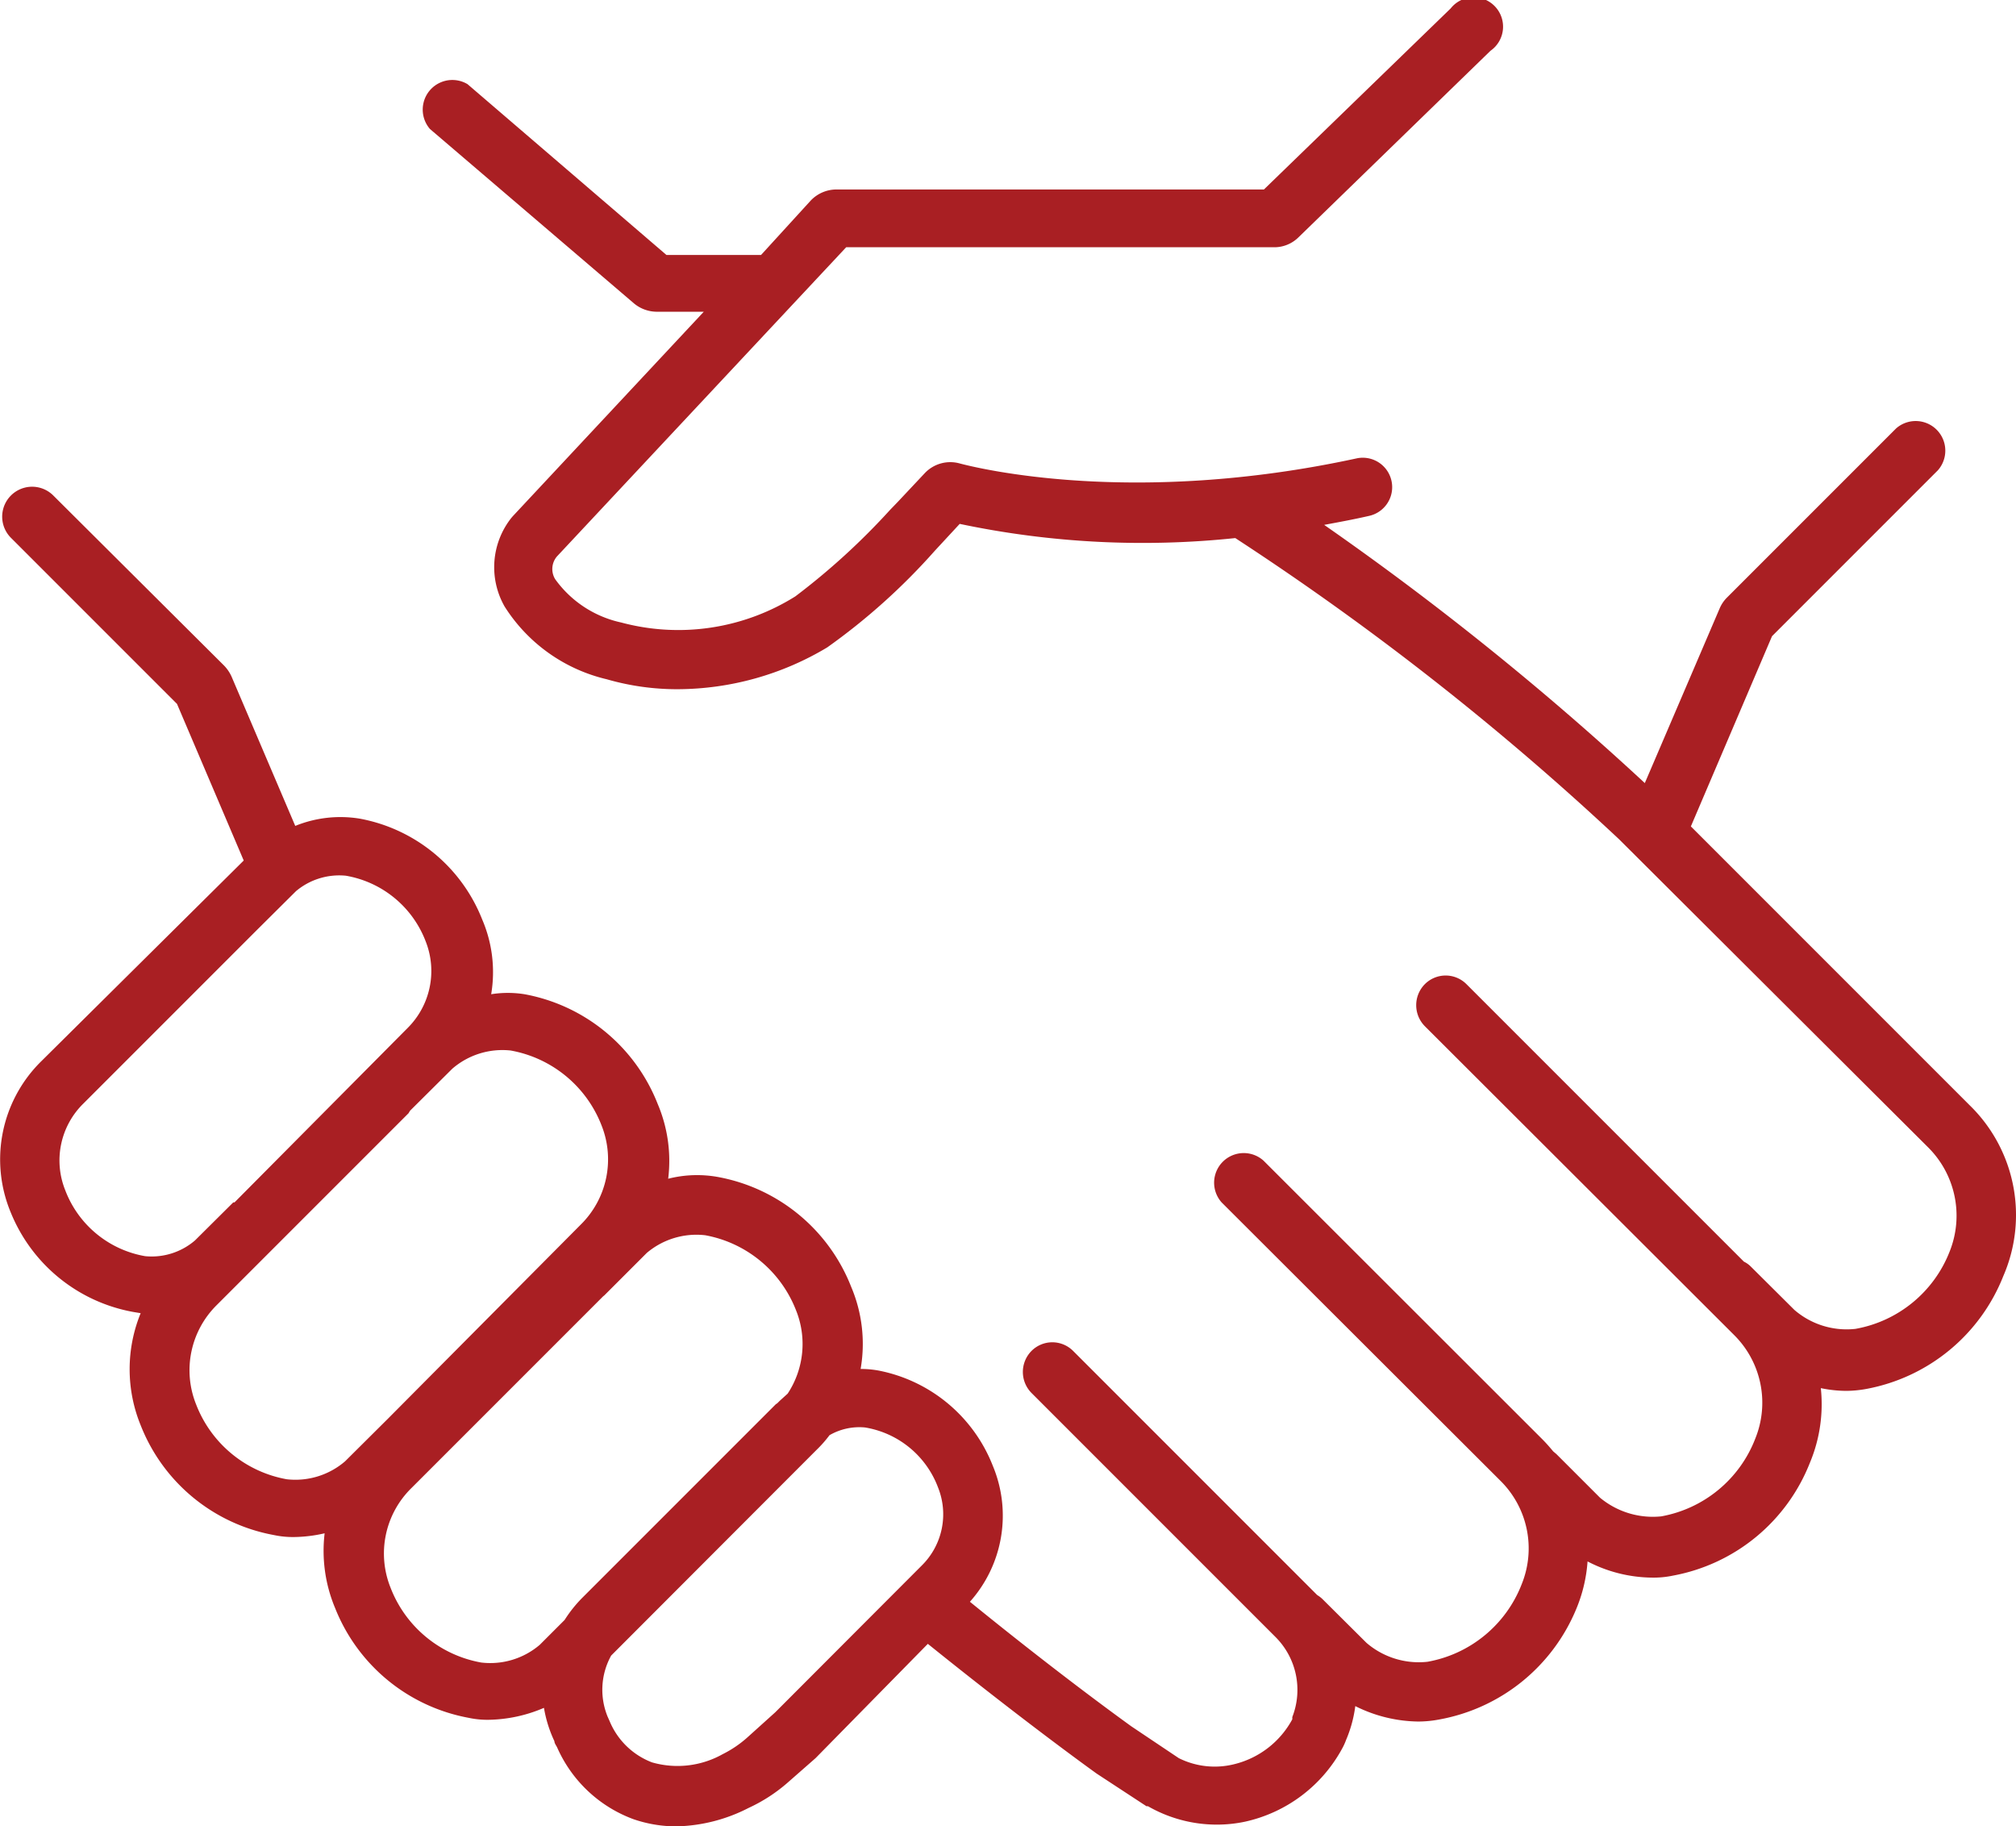
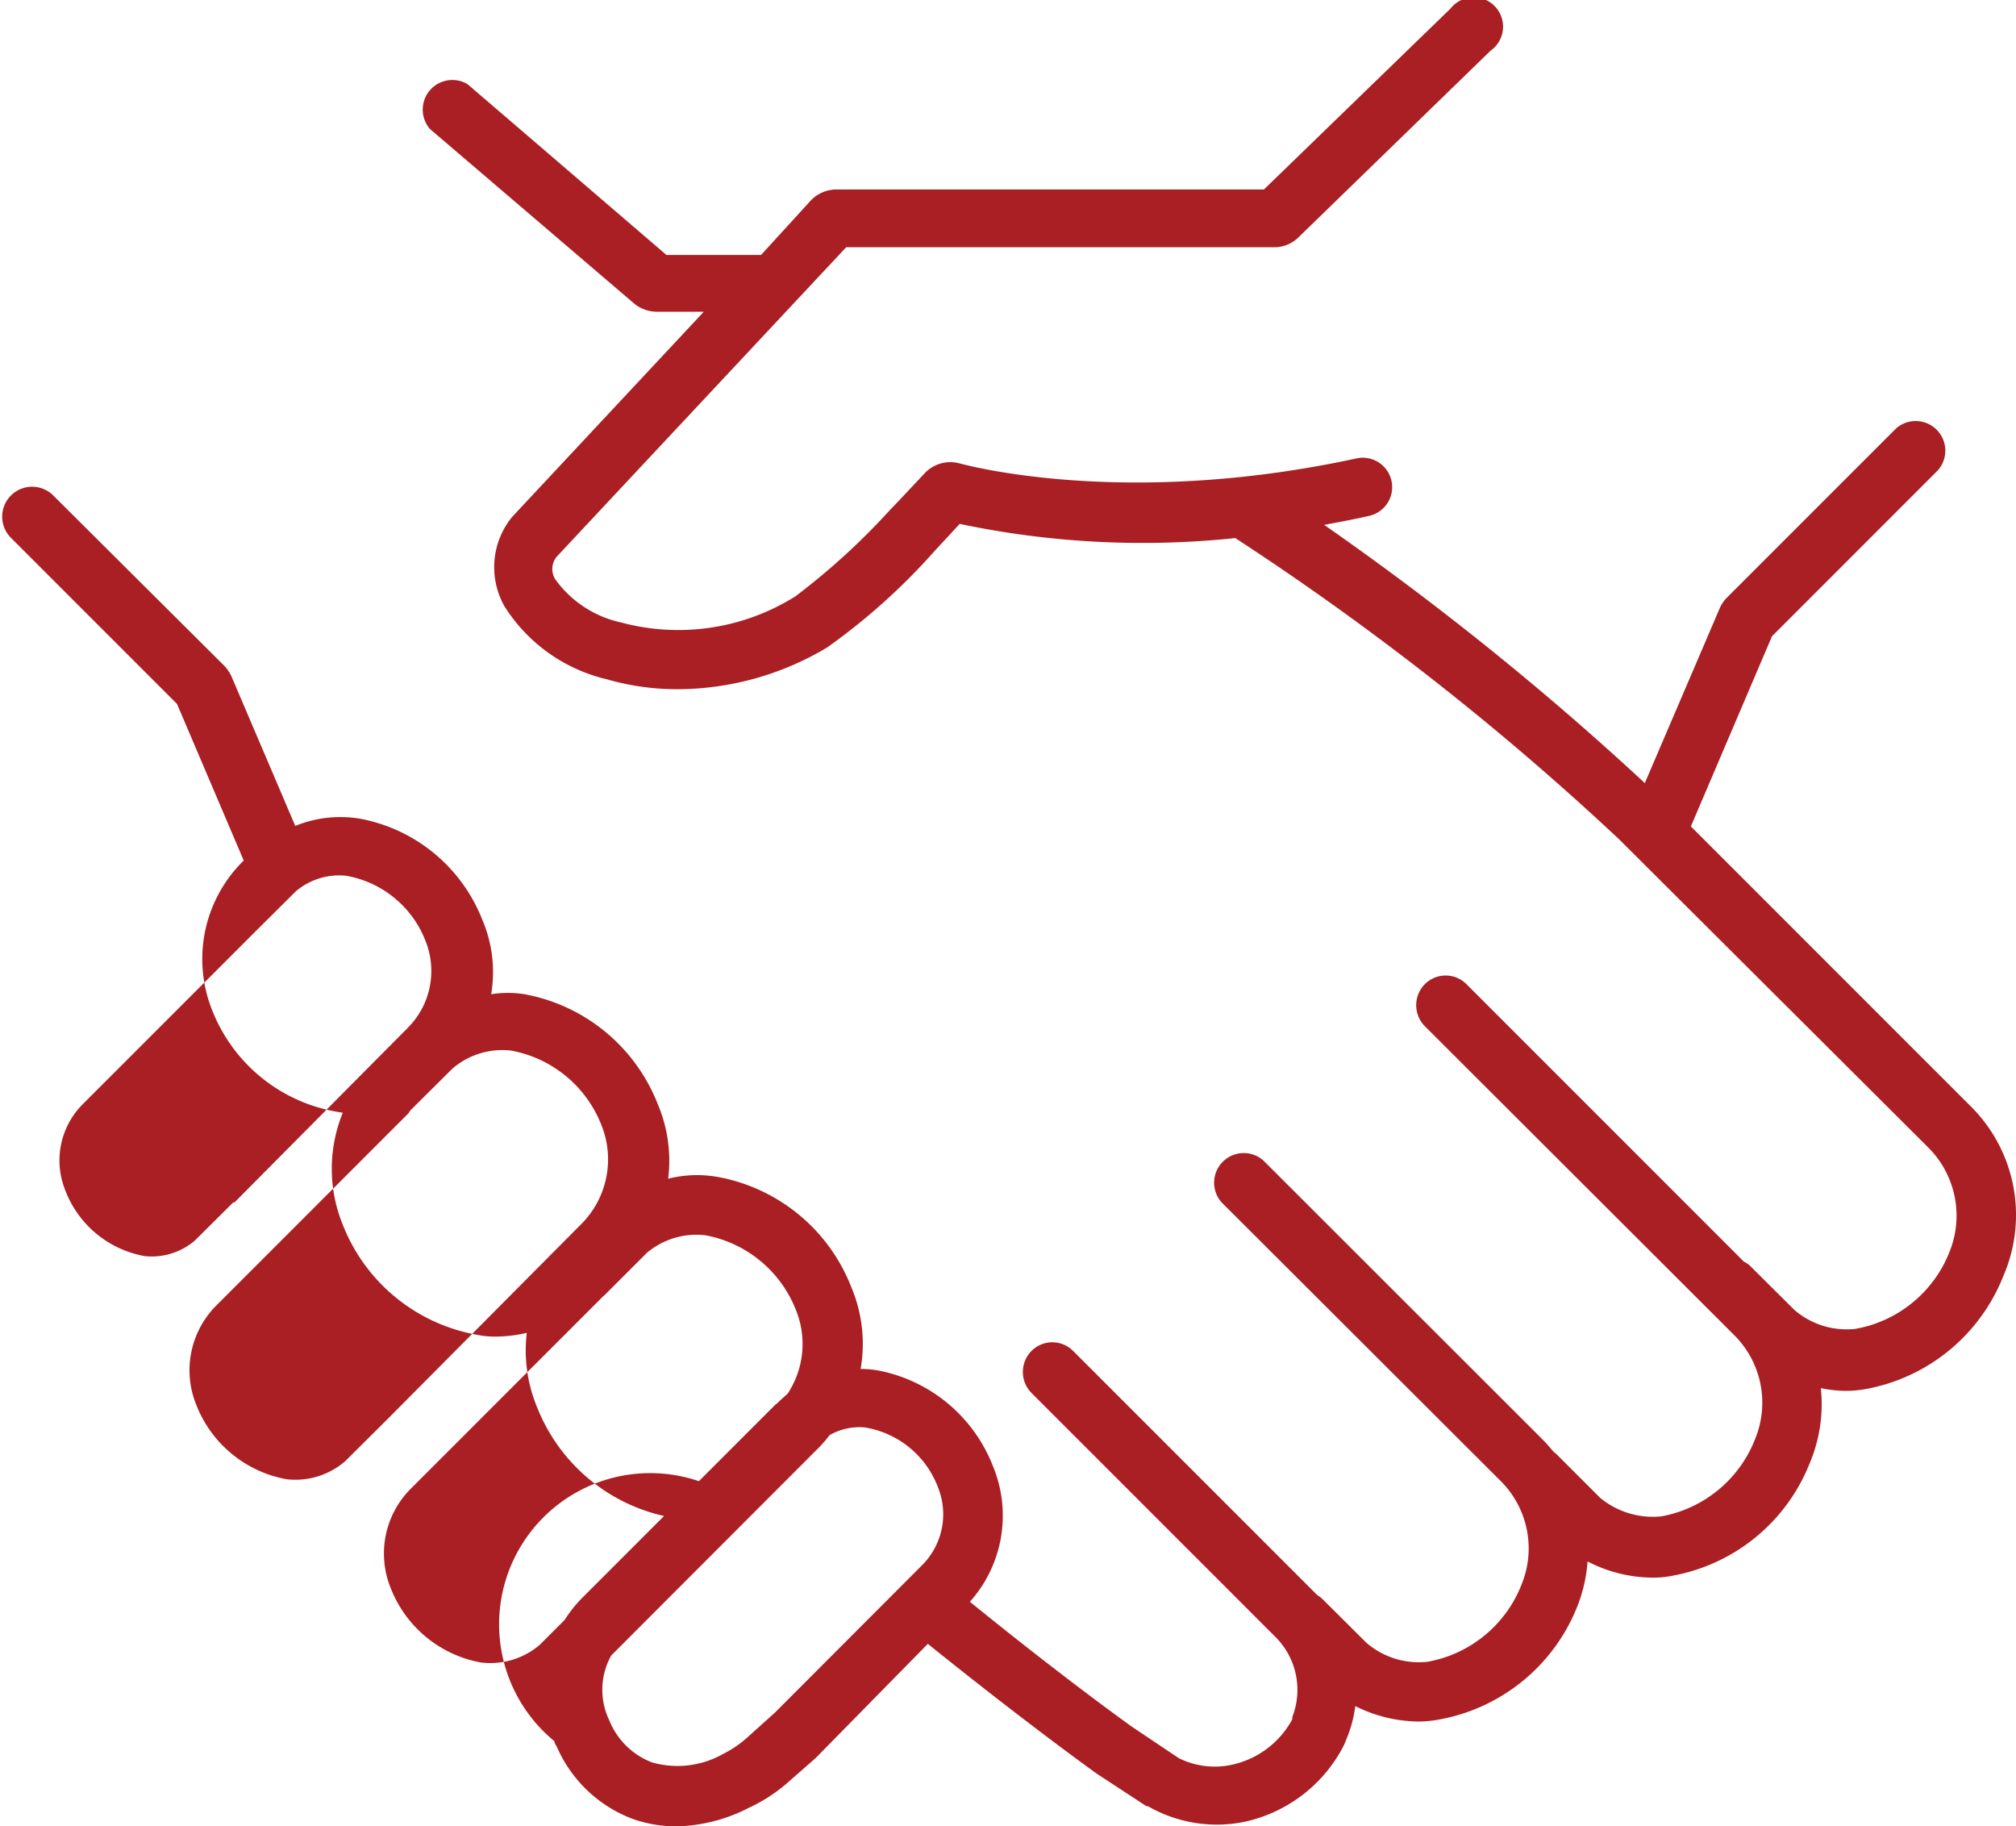
<svg xmlns="http://www.w3.org/2000/svg" id="Layer_1" data-name="Layer 1" viewBox="0 0 80.98 73.35">
  <defs>
    <style>.cls-1{fill:#a91f23;}</style>
  </defs>
-   <path class="cls-1" d="M86.86,48.79,75.65,37.58l3.26-7.64,6.66-6.66a1.19,1.19,0,0,0-1.68-1.68L77.1,28.39a1.37,1.37,0,0,0-.3.45l-3,7A118.79,118.79,0,0,0,60.92,25.47c.59-.11,1.19-.22,1.8-.36a1.18,1.18,0,1,0-.5-2.31c-9,1.95-15.27.38-15.95.2a1.41,1.41,0,0,0-1.4.4l-1.09,1.16-.29.3a27.74,27.74,0,0,1-3.81,3.48,8.85,8.85,0,0,1-7,1.05,4.41,4.41,0,0,1-2.65-1.74.78.78,0,0,1,.07-.91L41.72,14.32H58.89a1.38,1.38,0,0,0,1-.4L67.6,6.43A1.18,1.18,0,1,0,66,4.73L58.5,12H41.3a1.43,1.43,0,0,0-1,.44l-2,2.19h-3.8L26.51,7.77A1.19,1.19,0,0,0,25,9.57l8.19,7a1.44,1.44,0,0,0,.93.34H36l-7.67,8.21-.06.07A3.19,3.19,0,0,0,28,28.75a6.66,6.66,0,0,0,4.1,2.92,10.18,10.18,0,0,0,2.86.4,11.75,11.75,0,0,0,6-1.68,25.45,25.45,0,0,0,4.32-3.88l1-1.08A35.63,35.63,0,0,0,57.35,26a112.26,112.26,0,0,1,15.42,12.1L85.18,50.47a3.87,3.87,0,0,1,.87,4.17,5,5,0,0,1-3.79,3.12A3.21,3.21,0,0,1,79.81,57l-1.76-1.75a1,1,0,0,0-.27-.19L66.64,43.92a1.18,1.18,0,0,0-1.68,0,1.2,1.2,0,0,0,0,1.68L77.38,58a3.83,3.83,0,0,1,.86,4.16,5,5,0,0,1-3.78,3.13A3.32,3.32,0,0,1,72,64.54l-1.75-1.75-.13-.11c-.14-.17-.29-.34-.45-.5L58.48,51a1.19,1.19,0,0,0-1.68,1.68L68,63.86A3.82,3.82,0,0,1,68.86,68a5,5,0,0,1-3.79,3.13,3.22,3.22,0,0,1-2.45-.76l-1.76-1.75a1.18,1.18,0,0,0-.22-.17l-9.8-9.8a1.18,1.18,0,0,0-1.68,0,1.2,1.2,0,0,0,0,1.68l9.8,9.8a3,3,0,0,1,.68,3.22l0,.09v0a3.63,3.63,0,0,1-2.32,1.8A3.23,3.23,0,0,1,55.08,75l-1.91-1.28c-.19-.14-2.79-2-6.48-5a5.19,5.19,0,0,0,.92-5.46A6.2,6.2,0,0,0,43,59.43a4,4,0,0,0-.7-.06,5.86,5.86,0,0,0-.38-3.3,7.13,7.13,0,0,0-5.35-4.41,4.72,4.72,0,0,0-2,.07,5.84,5.84,0,0,0-.42-3,7.13,7.13,0,0,0-5.35-4.41,4.26,4.26,0,0,0-1.34,0,5.35,5.35,0,0,0-.36-3,6.57,6.57,0,0,0-4.91-4.05,4.81,4.81,0,0,0-2.6.29l-2.56-6a1.55,1.55,0,0,0-.3-.44L9.86,24.28A1.19,1.19,0,0,0,8.18,26l6.66,6.66,2.68,6.29L9.4,47a5.53,5.53,0,0,0-1.24,6.08,6.57,6.57,0,0,0,4.92,4l.3.05a5.94,5.94,0,0,0,0,4.5,7.13,7.13,0,0,0,5.35,4.41,3.68,3.68,0,0,0,.82.08,5.73,5.73,0,0,0,1.22-.15,5.94,5.94,0,0,0,.42,3,7.17,7.17,0,0,0,5.36,4.41,3.59,3.59,0,0,0,.81.08,5.84,5.84,0,0,0,2.22-.48A5.12,5.12,0,0,0,30,74.32c0,.08.07.17.11.25a5.38,5.38,0,0,0,3.06,2.88,5.28,5.28,0,0,0,1.73.29A6.63,6.63,0,0,0,37.8,77,6.52,6.52,0,0,0,39.35,76l1.14-1L45,70.41h0c4,3.22,6.67,5.13,6.78,5.21h0l2,1.31.06,0a5.55,5.55,0,0,0,2.77.74,5.45,5.45,0,0,0,1.14-.12,5.88,5.88,0,0,0,3.89-2.93,2.36,2.36,0,0,0,.16-.35l0,0a5.09,5.09,0,0,0,.37-1.36,5.79,5.79,0,0,0,2.53.62,4.58,4.58,0,0,0,.83-.08A7.38,7.38,0,0,0,71.05,69a6.05,6.05,0,0,0,.45-1.9,5.72,5.72,0,0,0,2.6.65,3.77,3.77,0,0,0,.83-.08,7.34,7.34,0,0,0,5.5-4.53,6.09,6.09,0,0,0,.44-3,5.15,5.15,0,0,0,1,.11,4.6,4.6,0,0,0,.84-.08,7.36,7.36,0,0,0,5.49-4.53A6.15,6.15,0,0,0,86.86,48.79Zm-76.51,3.4a3.2,3.2,0,0,1,.73-3.48l7-7h0l1.54-1.53a2.7,2.7,0,0,1,2-.62,4.19,4.19,0,0,1,3.21,2.64,3.23,3.23,0,0,1-.73,3.48l-6.95,7s0,0-.05,0l-1.54,1.53a2.67,2.67,0,0,1-2,.63A4.2,4.2,0,0,1,10.35,52.19Zm8.9,11.61a4.81,4.81,0,0,1-3.64-3,3.68,3.68,0,0,1,.83-4l7.7-7.7L24.2,49l1.7-1.69a3.08,3.08,0,0,1,2.34-.73,4.83,4.83,0,0,1,3.65,3,3.68,3.68,0,0,1-.84,4L23.3,61.38h0l-1.71,1.7A3.06,3.06,0,0,1,19.25,63.8Zm7.81,7.36a4.81,4.81,0,0,1-3.64-3,3.68,3.68,0,0,1,.83-4l7.7-7.7.06-.05,1.7-1.7A3.09,3.09,0,0,1,36.06,54a4.85,4.85,0,0,1,3.64,3,3.62,3.62,0,0,1-.33,3.36l-.32.29-.1.1a.39.39,0,0,0-.1.08l-7.74,7.74a5.3,5.3,0,0,0-.7.88l-1,1A3.06,3.06,0,0,1,27.06,71.16Zm11.81,2-1.11,1a4.48,4.48,0,0,1-1,.68,3.71,3.71,0,0,1-2.84.33,3,3,0,0,1-1.7-1.65l-.08-.18a2.84,2.84,0,0,1,.14-2.46l8.25-8.26a4.88,4.88,0,0,0,.52-.59,2.4,2.4,0,0,1,1.43-.31,3.79,3.79,0,0,1,2.93,2.41,2.89,2.89,0,0,1-.65,3.13Z" transform="translate(-7.73 -4.39)" />
+   <path class="cls-1" d="M86.86,48.79,75.65,37.58l3.26-7.64,6.66-6.66a1.19,1.19,0,0,0-1.68-1.68L77.1,28.39a1.37,1.37,0,0,0-.3.45l-3,7A118.79,118.79,0,0,0,60.92,25.47c.59-.11,1.19-.22,1.8-.36a1.18,1.18,0,1,0-.5-2.31c-9,1.95-15.27.38-15.95.2a1.41,1.41,0,0,0-1.4.4l-1.09,1.16-.29.3a27.74,27.74,0,0,1-3.81,3.48,8.85,8.85,0,0,1-7,1.05,4.41,4.41,0,0,1-2.65-1.74.78.78,0,0,1,.07-.91L41.72,14.32H58.89a1.38,1.38,0,0,0,1-.4L67.6,6.43A1.18,1.18,0,1,0,66,4.73L58.5,12H41.3a1.43,1.43,0,0,0-1,.44l-2,2.19h-3.8L26.51,7.77A1.19,1.19,0,0,0,25,9.57l8.19,7a1.44,1.44,0,0,0,.93.34H36l-7.67,8.21-.06.07A3.19,3.19,0,0,0,28,28.75a6.66,6.66,0,0,0,4.1,2.92,10.18,10.18,0,0,0,2.86.4,11.75,11.75,0,0,0,6-1.68,25.45,25.45,0,0,0,4.32-3.88l1-1.08A35.63,35.63,0,0,0,57.35,26a112.26,112.26,0,0,1,15.42,12.1L85.18,50.47a3.87,3.87,0,0,1,.87,4.17,5,5,0,0,1-3.79,3.12A3.21,3.21,0,0,1,79.81,57l-1.76-1.75a1,1,0,0,0-.27-.19L66.64,43.92a1.18,1.18,0,0,0-1.68,0,1.2,1.2,0,0,0,0,1.68L77.38,58a3.83,3.83,0,0,1,.86,4.16,5,5,0,0,1-3.78,3.13A3.32,3.32,0,0,1,72,64.54l-1.75-1.75-.13-.11c-.14-.17-.29-.34-.45-.5L58.48,51a1.19,1.19,0,0,0-1.68,1.68L68,63.86A3.82,3.82,0,0,1,68.86,68a5,5,0,0,1-3.79,3.13,3.22,3.22,0,0,1-2.45-.76l-1.76-1.75a1.18,1.18,0,0,0-.22-.17l-9.8-9.8a1.18,1.18,0,0,0-1.68,0,1.2,1.2,0,0,0,0,1.68l9.8,9.8a3,3,0,0,1,.68,3.22l0,.09v0a3.63,3.63,0,0,1-2.32,1.8A3.23,3.23,0,0,1,55.08,75l-1.91-1.28c-.19-.14-2.79-2-6.48-5a5.19,5.19,0,0,0,.92-5.46A6.2,6.2,0,0,0,43,59.43a4,4,0,0,0-.7-.06,5.86,5.86,0,0,0-.38-3.3,7.13,7.13,0,0,0-5.35-4.41,4.72,4.72,0,0,0-2,.07,5.84,5.84,0,0,0-.42-3,7.13,7.13,0,0,0-5.35-4.41,4.26,4.26,0,0,0-1.34,0,5.35,5.35,0,0,0-.36-3,6.57,6.57,0,0,0-4.91-4.05,4.81,4.81,0,0,0-2.6.29l-2.56-6a1.55,1.55,0,0,0-.3-.44L9.86,24.28A1.19,1.19,0,0,0,8.18,26l6.66,6.66,2.68,6.29a5.53,5.53,0,0,0-1.24,6.08,6.57,6.57,0,0,0,4.92,4l.3.05a5.94,5.94,0,0,0,0,4.5,7.13,7.13,0,0,0,5.35,4.41,3.68,3.68,0,0,0,.82.08,5.73,5.73,0,0,0,1.22-.15,5.94,5.94,0,0,0,.42,3,7.17,7.17,0,0,0,5.36,4.41,3.59,3.59,0,0,0,.81.08,5.84,5.84,0,0,0,2.22-.48A5.12,5.12,0,0,0,30,74.32c0,.08.07.17.11.25a5.38,5.38,0,0,0,3.06,2.88,5.28,5.28,0,0,0,1.73.29A6.63,6.63,0,0,0,37.8,77,6.52,6.52,0,0,0,39.35,76l1.14-1L45,70.41h0c4,3.22,6.67,5.13,6.78,5.21h0l2,1.31.06,0a5.55,5.55,0,0,0,2.77.74,5.45,5.45,0,0,0,1.14-.12,5.88,5.88,0,0,0,3.89-2.93,2.36,2.36,0,0,0,.16-.35l0,0a5.09,5.09,0,0,0,.37-1.36,5.79,5.79,0,0,0,2.53.62,4.58,4.58,0,0,0,.83-.08A7.38,7.38,0,0,0,71.05,69a6.05,6.05,0,0,0,.45-1.9,5.72,5.72,0,0,0,2.6.65,3.77,3.77,0,0,0,.83-.08,7.34,7.34,0,0,0,5.5-4.53,6.09,6.09,0,0,0,.44-3,5.15,5.15,0,0,0,1,.11,4.6,4.6,0,0,0,.84-.08,7.36,7.36,0,0,0,5.49-4.53A6.15,6.15,0,0,0,86.86,48.79Zm-76.51,3.4a3.2,3.2,0,0,1,.73-3.48l7-7h0l1.54-1.53a2.7,2.7,0,0,1,2-.62,4.19,4.19,0,0,1,3.21,2.64,3.23,3.23,0,0,1-.73,3.48l-6.95,7s0,0-.05,0l-1.54,1.53a2.67,2.67,0,0,1-2,.63A4.2,4.2,0,0,1,10.35,52.19Zm8.9,11.61a4.81,4.81,0,0,1-3.64-3,3.68,3.68,0,0,1,.83-4l7.7-7.7L24.2,49l1.7-1.69a3.08,3.08,0,0,1,2.34-.73,4.83,4.83,0,0,1,3.65,3,3.68,3.68,0,0,1-.84,4L23.3,61.38h0l-1.71,1.7A3.06,3.06,0,0,1,19.25,63.8Zm7.81,7.36a4.81,4.81,0,0,1-3.64-3,3.68,3.68,0,0,1,.83-4l7.7-7.7.06-.05,1.7-1.7A3.09,3.09,0,0,1,36.06,54a4.85,4.85,0,0,1,3.64,3,3.62,3.62,0,0,1-.33,3.36l-.32.29-.1.1a.39.39,0,0,0-.1.08l-7.74,7.74a5.3,5.3,0,0,0-.7.88l-1,1A3.06,3.06,0,0,1,27.06,71.16Zm11.81,2-1.11,1a4.48,4.48,0,0,1-1,.68,3.71,3.71,0,0,1-2.84.33,3,3,0,0,1-1.7-1.65l-.08-.18a2.84,2.84,0,0,1,.14-2.46l8.25-8.26a4.88,4.88,0,0,0,.52-.59,2.4,2.4,0,0,1,1.43-.31,3.79,3.79,0,0,1,2.93,2.41,2.89,2.89,0,0,1-.65,3.13Z" transform="translate(-7.73 -4.39)" />
</svg>